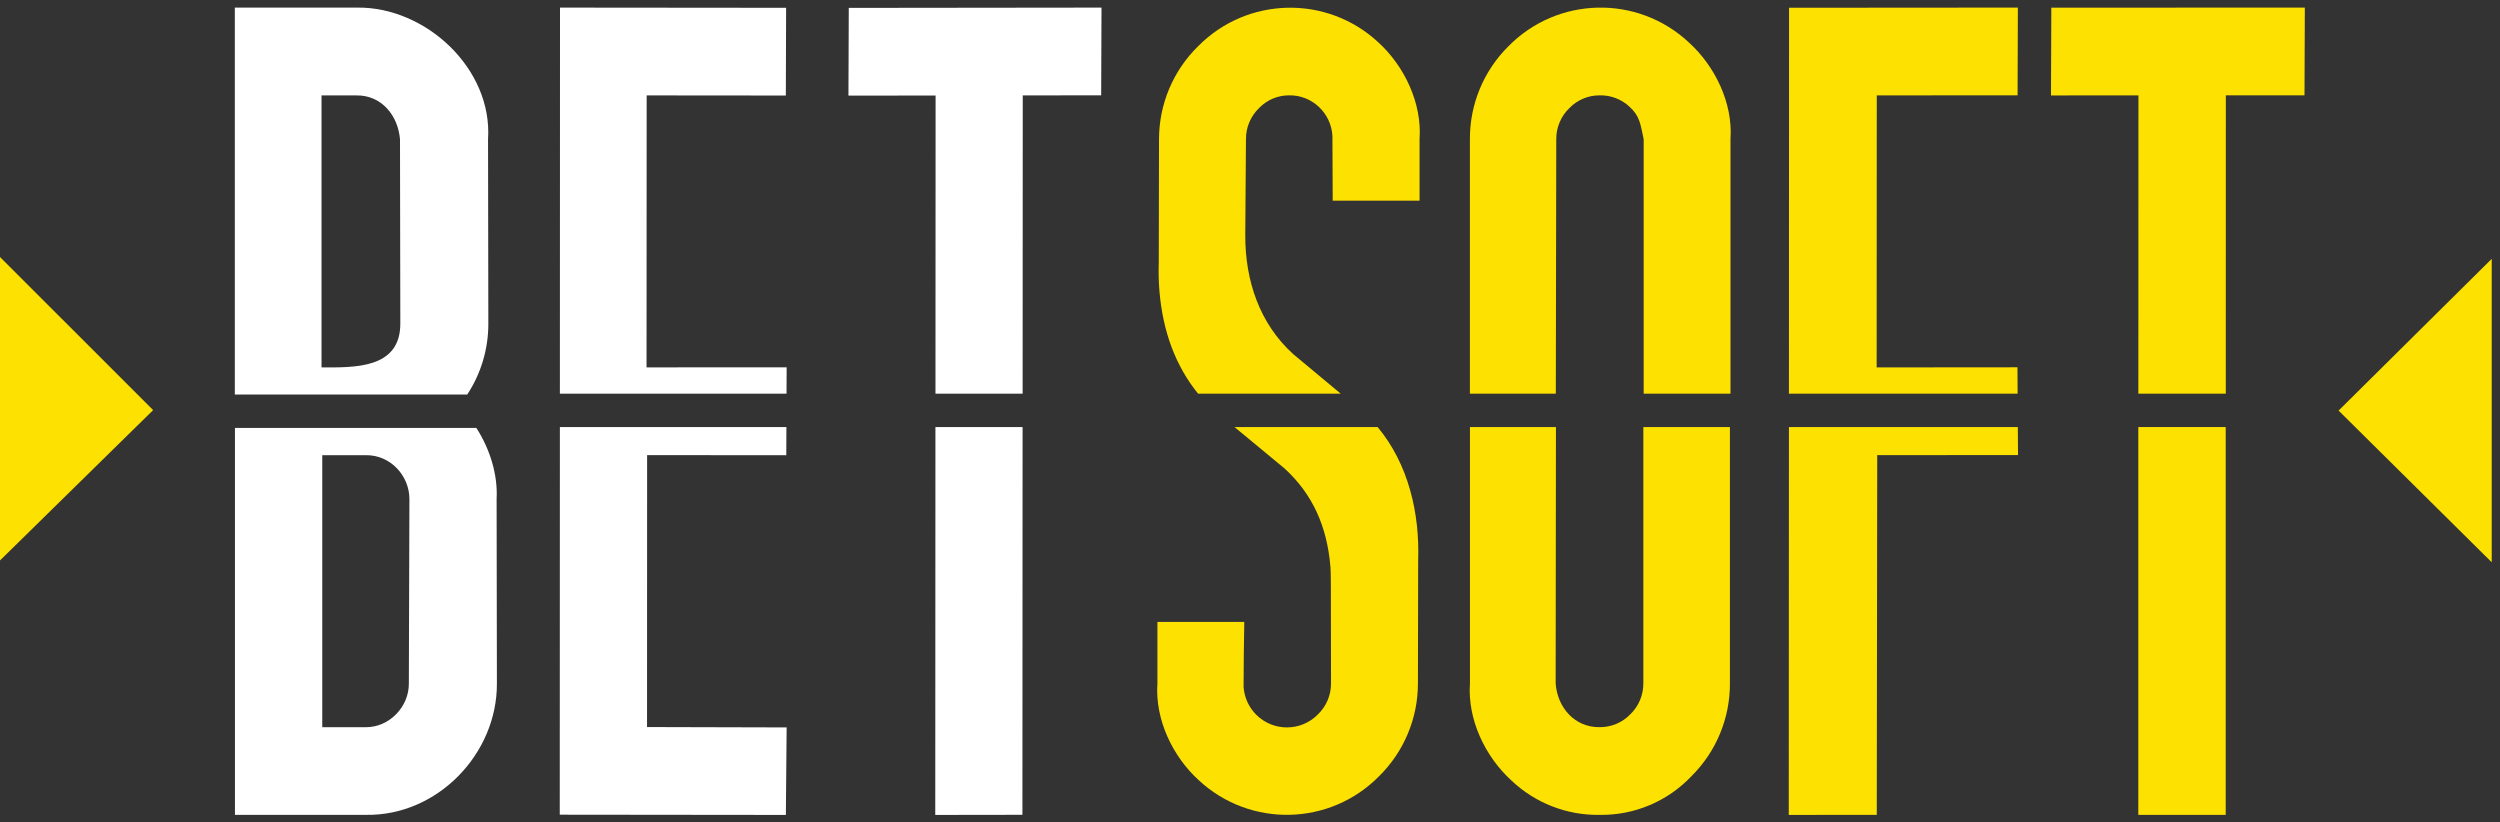
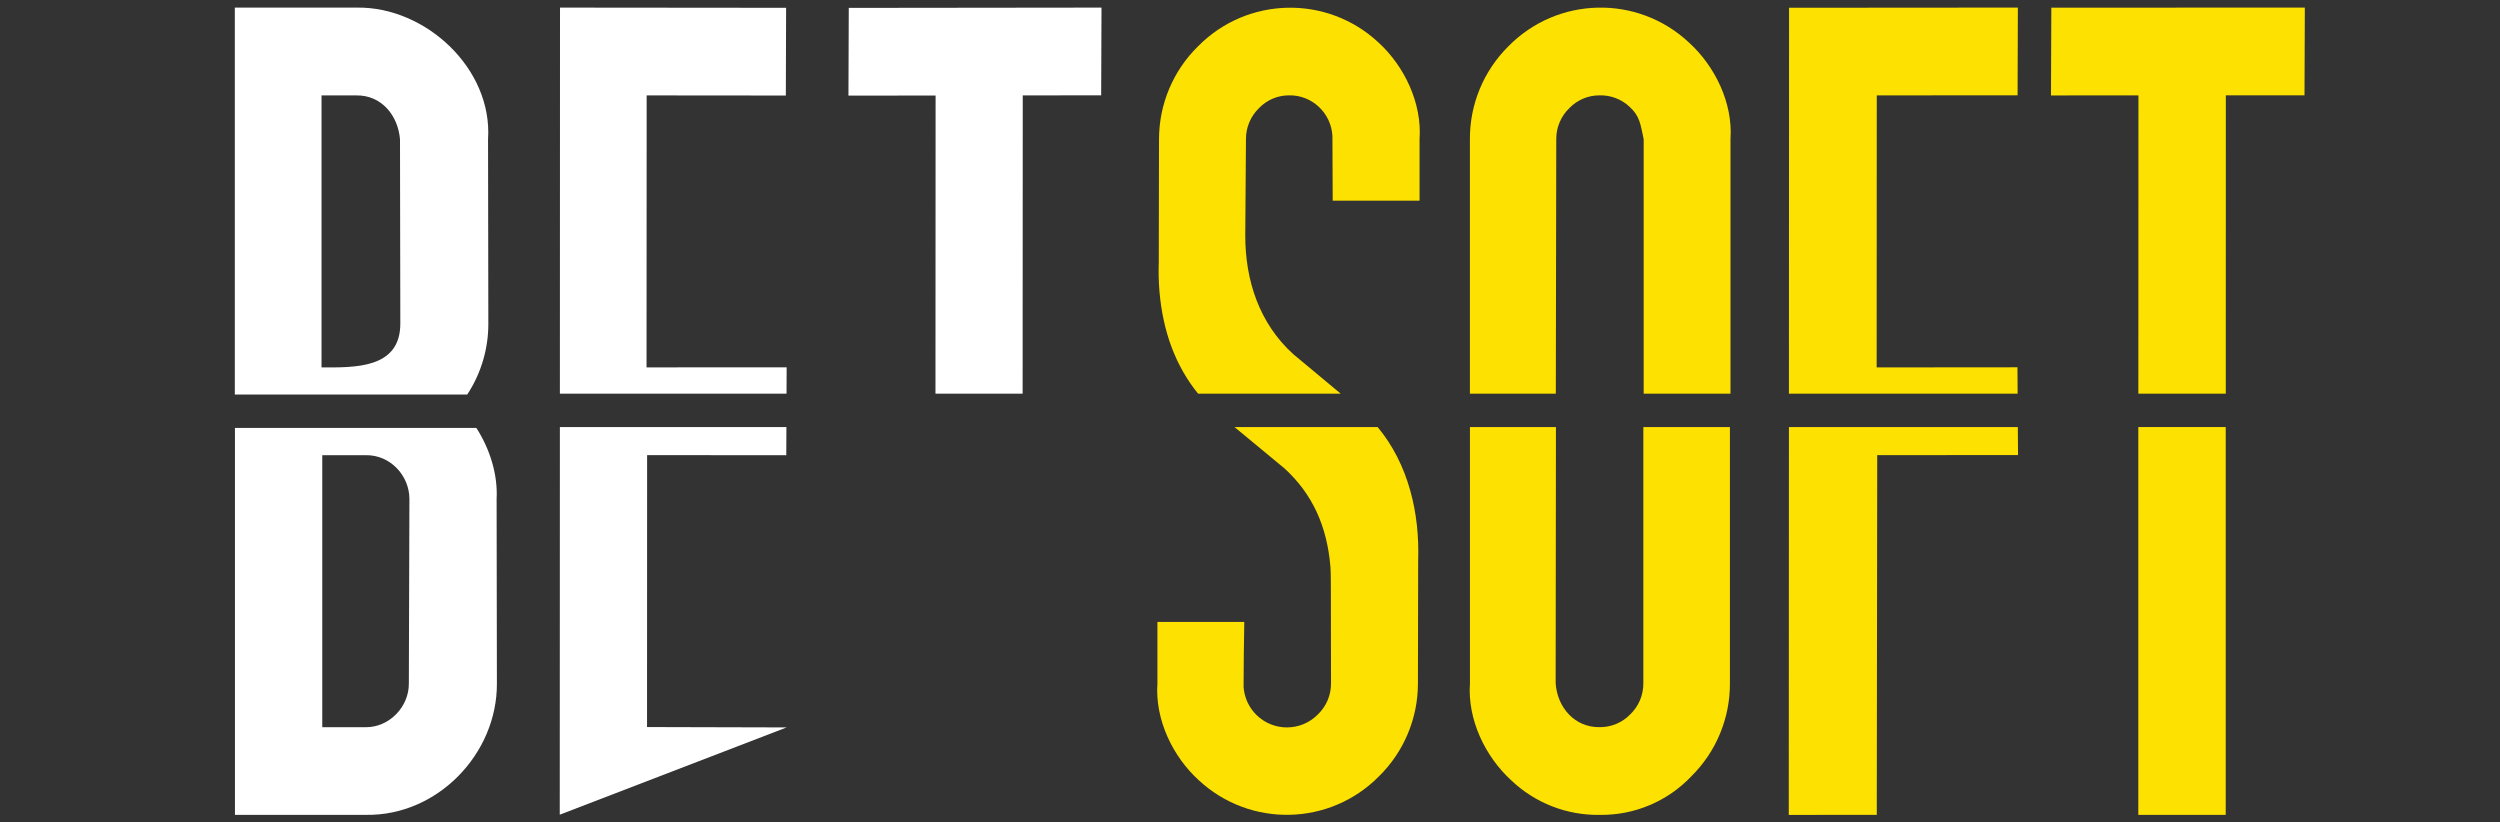
<svg xmlns="http://www.w3.org/2000/svg" width="301" height="99" viewBox="0 0 301 99" fill="none">
  <rect x="0" y="0" width="301" height="99" fill="#333333" stroke="none" />
  <path fill-rule="evenodd" clip-rule="evenodd" d="M58.796 38.962C58.805 41.996 57.922 44.966 56.256 47.502H28.273V0.915H42.982C51.243 0.798 59.328 8.263 58.761 16.773L58.796 38.962ZM42.898 11.487H38.712V44.238C42.62 44.238 48.204 44.442 48.199 38.962L48.16 16.773C47.929 13.918 45.938 11.436 42.898 11.487Z" fill="white" />
  <path fill-rule="evenodd" clip-rule="evenodd" d="M57.356 51.526C58.957 54.017 59.955 57.1 59.792 60.086L59.826 82.275C59.875 90.783 52.644 98.25 44.067 98.108H28.288V51.526H57.356ZM49.225 82.275L49.294 60.091C49.294 57.25 46.984 54.776 44.087 54.805H38.801V87.556H44.033C46.872 87.578 49.257 85.095 49.225 82.275Z" fill="white" />
  <path d="M112.631 47.399H123.124L123.139 11.487L132.581 11.477L132.621 0.915L102.192 0.95L102.153 11.512L112.646 11.502L112.631 47.399Z" fill="white" />
-   <path d="M112.606 98.118L112.626 51.418H123.119L123.099 98.103L112.606 98.118Z" fill="white" />
  <path d="M94.698 47.399L94.712 44.224L77.844 44.233L77.858 11.487L94.614 11.502L94.648 0.94L67.425 0.915L67.41 47.399H94.698Z" fill="white" />
-   <path d="M94.668 54.81L77.913 54.795L77.903 87.537L94.712 87.581L94.618 98.118L67.395 98.089L67.41 51.418H94.683L94.668 54.81Z" fill="white" />
-   <path d="M0 67.478V30.945L18.437 49.377L0 67.478Z" fill="#FDE100" />
+   <path d="M94.668 54.81L77.913 54.795L77.903 87.537L94.712 87.581L67.395 98.089L67.41 51.418H94.683L94.668 54.81Z" fill="white" />
  <path d="M242.902 44.222L242.922 47.398H215.388L215.402 0.934L242.951 0.914L242.917 11.476L225.964 11.486L225.95 44.237L242.902 44.222Z" fill="#FDE100" />
  <path d="M257.458 47.398H267.985L267.99 11.481H277.462L277.502 0.914L246.98 0.924L246.94 11.491L257.468 11.486L257.458 47.398Z" fill="#FDE100" />
  <path d="M267.975 51.416H257.453V98.112H267.975V51.416Z" fill="#FDE100" />
  <path d="M215.388 51.416L215.368 98.117L225.964 98.107L226.018 54.799L242.971 54.789L242.946 51.416H215.388Z" fill="#FDE100" />
  <path d="M187.375 16.767L187.321 47.398H176.976V16.772C176.953 12.568 178.624 8.532 181.611 5.574C187.516 -0.44 197.136 -0.659 203.307 5.081C206.479 7.94 208.658 12.409 208.351 16.747V47.398H197.898V16.757C197.502 14.913 197.442 13.997 196.197 12.852C195.226 11.942 193.937 11.45 192.607 11.481C191.23 11.47 189.909 12.024 188.953 13.015C187.932 13.994 187.361 15.352 187.375 16.767Z" fill="#FDE100" />
  <path d="M197.858 51.416V82.264C197.871 83.68 197.298 85.038 196.275 86.017C195.314 87.007 193.988 87.561 192.607 87.55C189.557 87.597 187.493 85.134 187.301 82.269L187.336 51.416H176.981V82.279C176.676 86.615 178.799 91.069 181.951 93.95C184.817 96.683 188.643 98.177 192.602 98.112C196.773 98.173 200.778 96.485 203.647 93.457C206.635 90.498 208.306 86.46 208.282 82.254V51.416H197.858Z" fill="#FDE100" />
  <path d="M161.424 47.398H144.25C141.564 44.087 140.012 39.97 139.595 35.046C139.501 33.886 139.475 32.722 139.516 31.56L139.546 16.767C139.545 12.559 141.236 8.526 144.24 5.579C150.149 -0.425 159.76 -0.644 165.936 5.085C169.097 7.965 171.221 12.427 170.916 16.762V24.158H160.457C160.457 21.554 160.423 18.939 160.423 16.338C160.342 15.007 159.753 13.759 158.776 12.852C157.814 11.95 156.539 11.458 155.221 11.481C153.85 11.471 152.536 12.025 151.587 13.015C150.571 13.996 150.003 15.35 150.014 16.762L149.93 28.384C149.93 33.771 151.624 38.947 155.719 42.649C157.632 44.233 159.534 45.816 161.424 47.398Z" fill="#FDE100" />
  <path d="M165.867 51.416H148.633C150.606 53.06 152.606 54.715 154.634 56.382C158.046 59.478 159.782 63.423 160.181 68.216C160.246 68.991 160.226 70.682 160.236 70.642L160.255 82.274C160.264 83.691 159.688 85.048 158.663 86.026C156.635 88.081 153.326 88.102 151.271 86.074C150.362 85.177 149.813 83.978 149.728 82.703C149.728 80.101 149.77 77.488 149.812 74.883H139.353V82.279C139.047 86.613 141.18 91.076 144.343 93.95C150.52 99.677 160.129 99.459 166.039 93.457C169.036 90.508 170.722 86.478 170.719 82.274L170.748 67.481C170.941 61.776 169.578 55.877 165.867 51.416Z" fill="#FDE100" />
-   <path d="M300.002 31.165V67.698L281.565 49.434L300.002 31.165Z" fill="#FDE100" />
</svg>